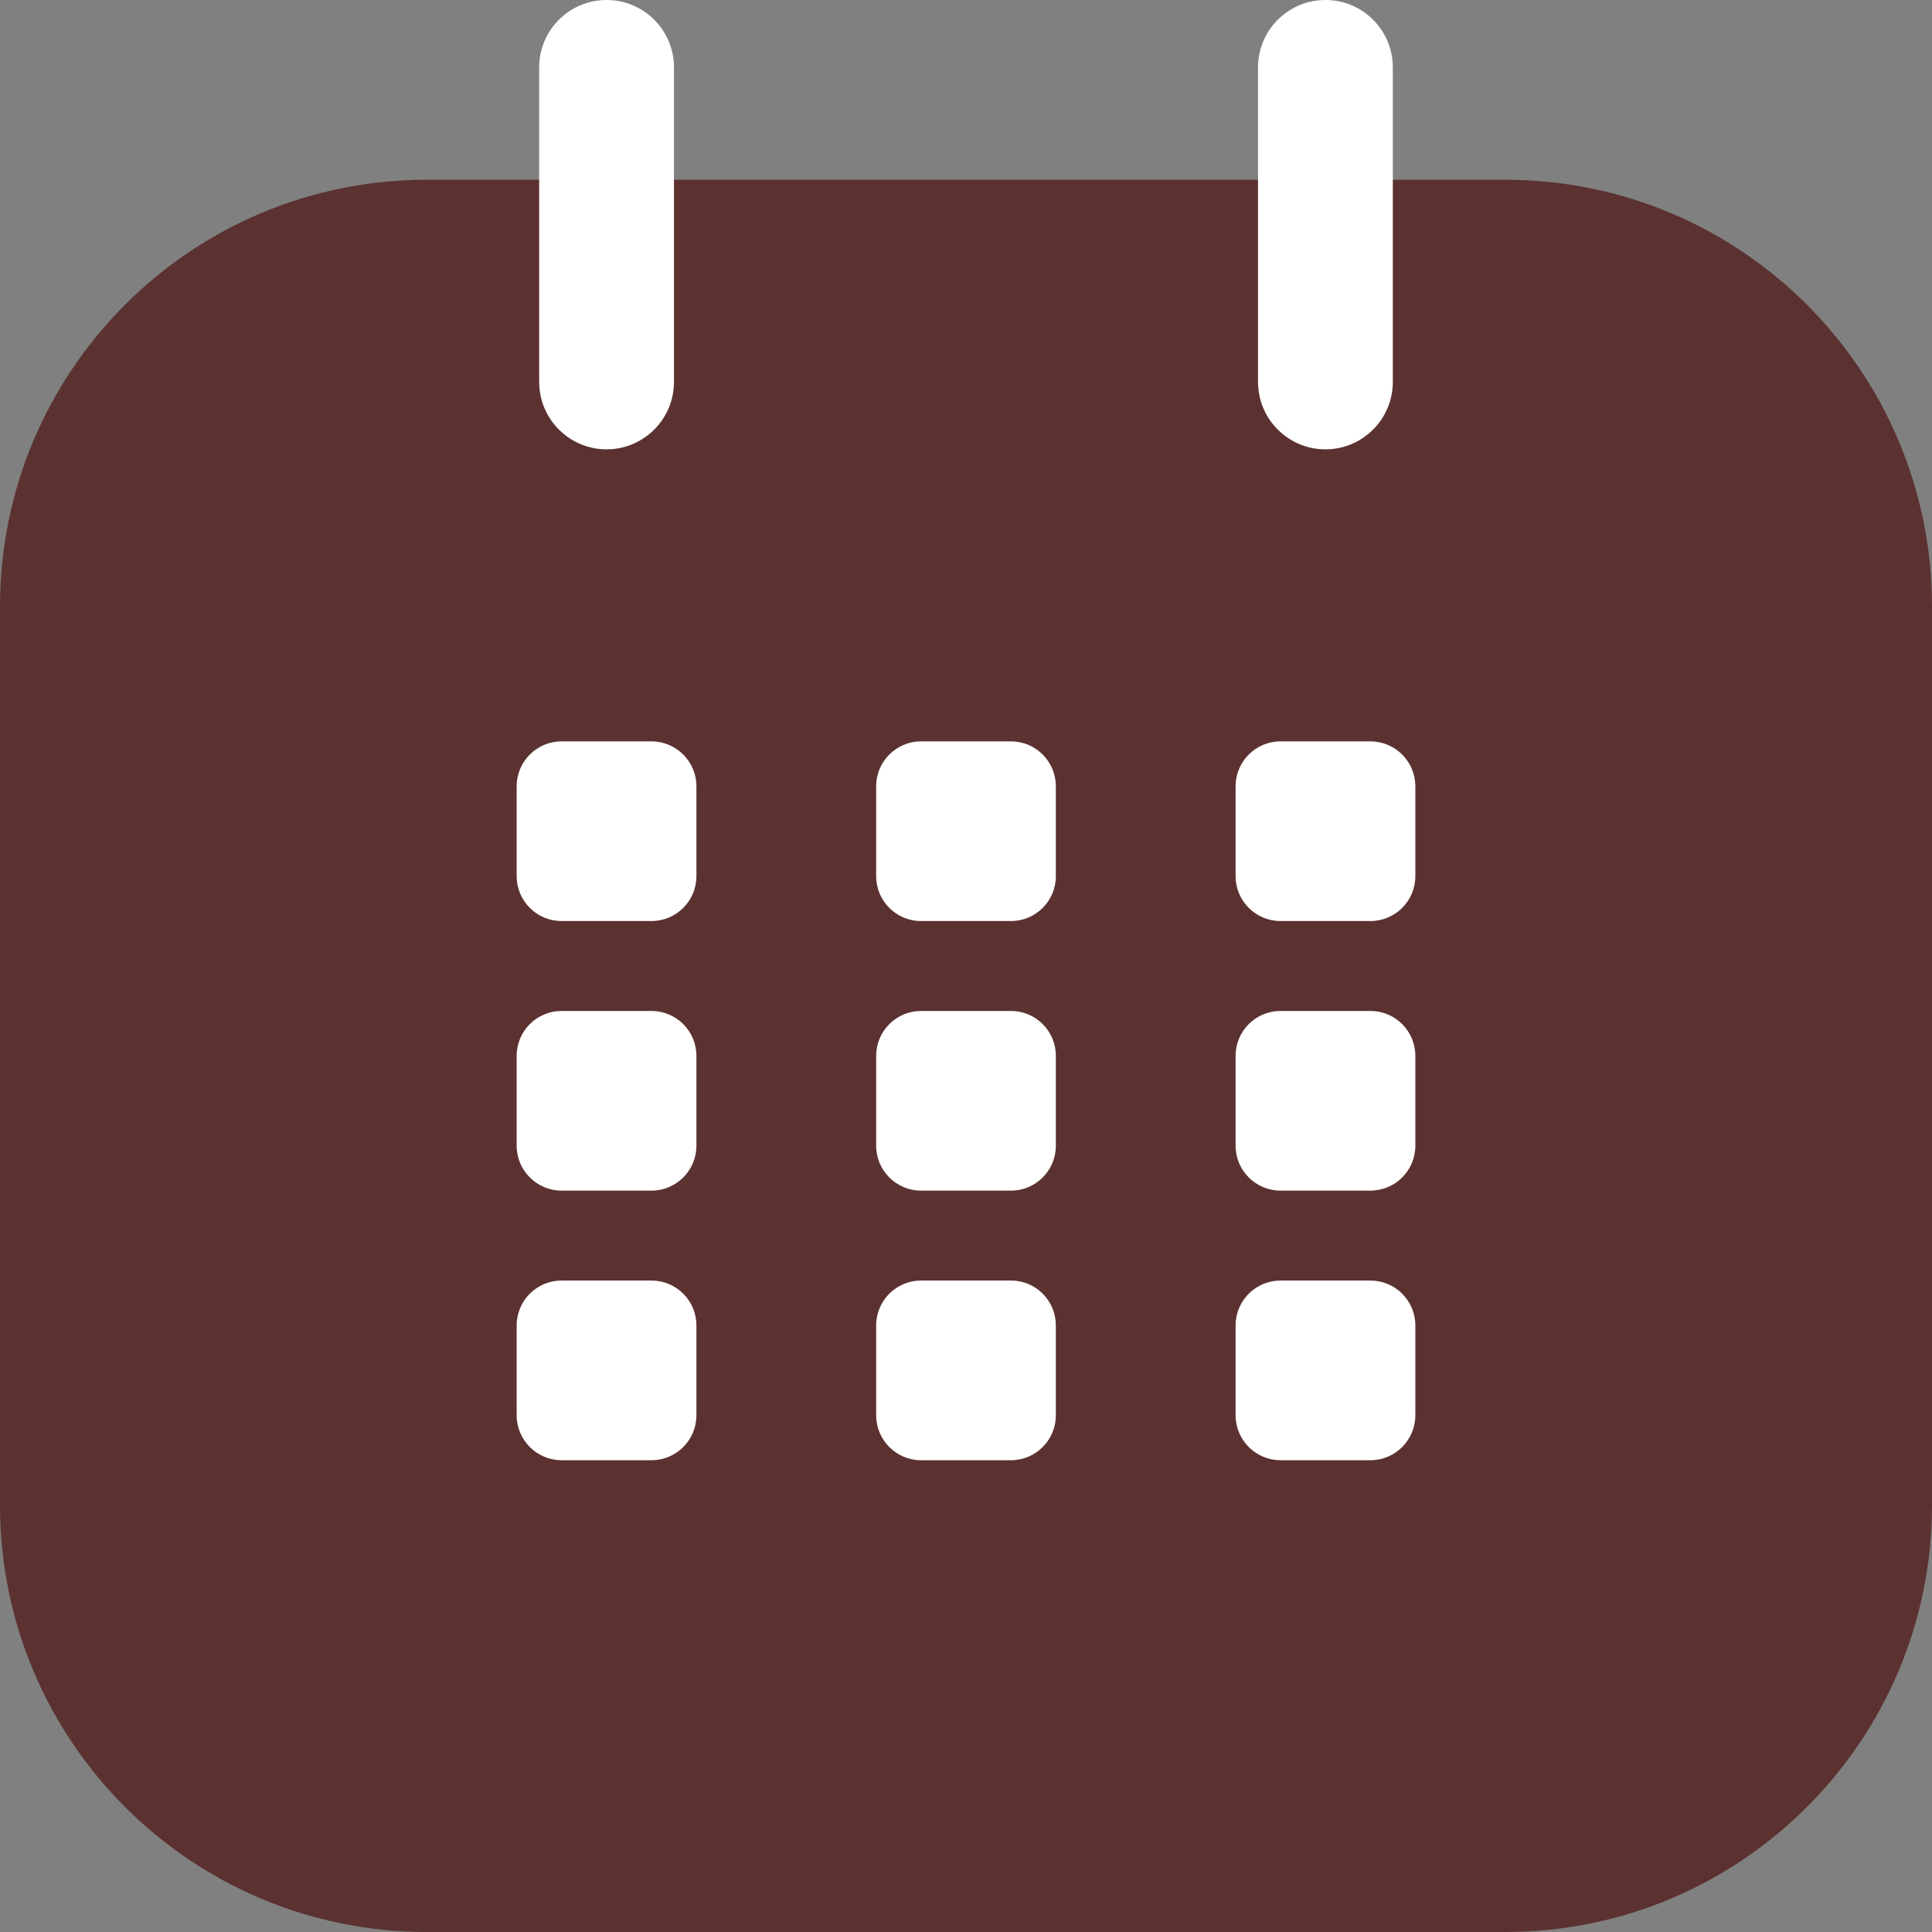
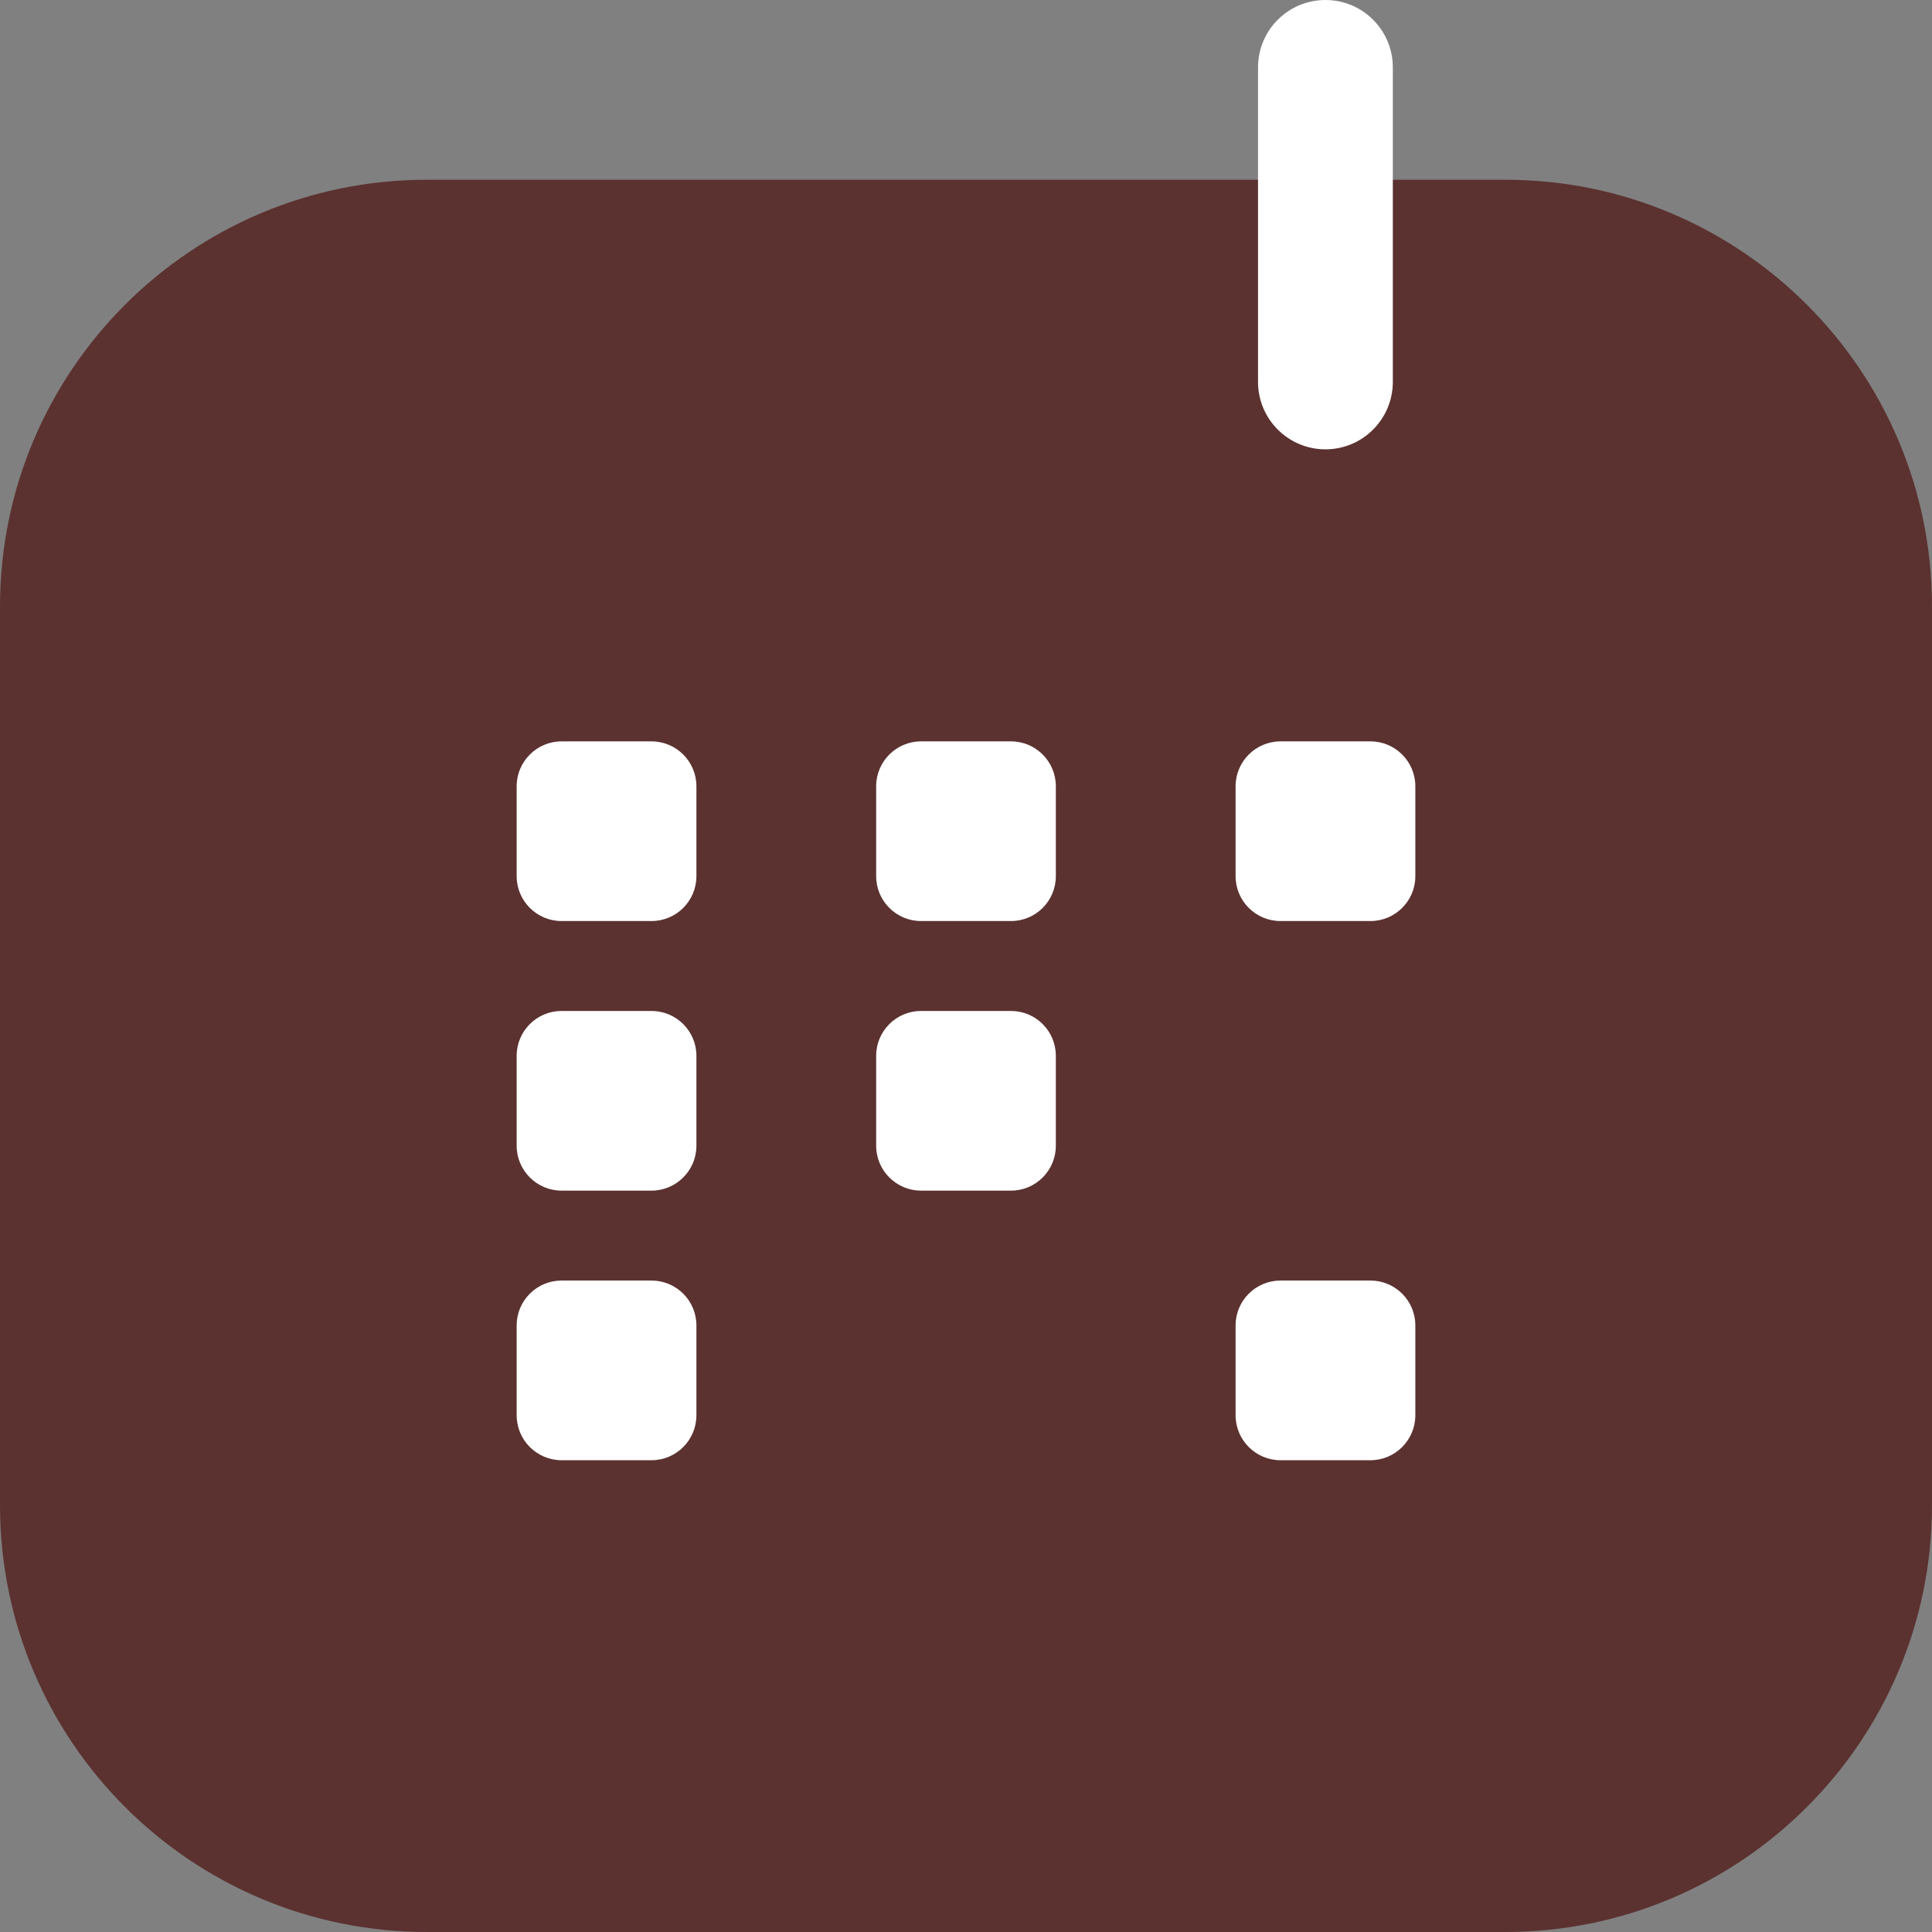
<svg xmlns="http://www.w3.org/2000/svg" width="26" height="26" viewBox="0 0 26 26" fill="none">
  <rect x="0" y="0" width="26" height="26" fill="#808080" stroke="none" />
  <path fill-rule="evenodd" clip-rule="evenodd" d="M0 8.163C0 4.99 2.572 2.419 5.744 2.419H20.256C23.428 2.419 26 4.99 26 8.163V20.256C26 23.428 23.428 26 20.256 26H5.744C2.572 26 0 23.428 0 20.256V8.163Z" fill="#5B3230" />
  <path d="M8.767 9.977H7.558C7.224 9.977 6.953 10.248 6.953 10.581V11.791C6.953 12.125 7.224 12.395 7.558 12.395H8.767C9.101 12.395 9.372 12.125 9.372 11.791V10.581C9.372 10.248 9.101 9.977 8.767 9.977Z" fill="white" />
  <path d="M13.605 9.977H12.395C12.062 9.977 11.791 10.248 11.791 10.581V11.791C11.791 12.125 12.062 12.395 12.395 12.395H13.605C13.939 12.395 14.209 12.125 14.209 11.791V10.581C14.209 10.248 13.939 9.977 13.605 9.977Z" fill="white" />
  <path d="M18.442 9.977H17.233C16.899 9.977 16.628 10.248 16.628 10.581V11.791C16.628 12.125 16.899 12.395 17.233 12.395H18.442C18.776 12.395 19.047 12.125 19.047 11.791V10.581C19.047 10.248 18.776 9.977 18.442 9.977Z" fill="white" />
  <path d="M8.767 13.605H7.558C7.224 13.605 6.953 13.875 6.953 14.209V15.419C6.953 15.752 7.224 16.023 7.558 16.023H8.767C9.101 16.023 9.372 15.752 9.372 15.419V14.209C9.372 13.875 9.101 13.605 8.767 13.605Z" fill="white" />
  <path d="M8.767 17.233H7.558C7.224 17.233 6.953 17.503 6.953 17.837V19.046C6.953 19.38 7.224 19.651 7.558 19.651H8.767C9.101 19.651 9.372 19.38 9.372 19.046V17.837C9.372 17.503 9.101 17.233 8.767 17.233Z" fill="white" />
  <path d="M13.605 13.605H12.395C12.062 13.605 11.791 13.875 11.791 14.209V15.419C11.791 15.752 12.062 16.023 12.395 16.023H13.605C13.939 16.023 14.209 15.752 14.209 15.419V14.209C14.209 13.875 13.939 13.605 13.605 13.605Z" fill="white" />
-   <path d="M13.605 17.233H12.395C12.062 17.233 11.791 17.503 11.791 17.837V19.046C11.791 19.38 12.062 19.651 12.395 19.651H13.605C13.939 19.651 14.209 19.38 14.209 19.046V17.837C14.209 17.503 13.939 17.233 13.605 17.233Z" fill="white" />
-   <path d="M18.442 13.605H17.233C16.899 13.605 16.628 13.875 16.628 14.209V15.419C16.628 15.752 16.899 16.023 17.233 16.023H18.442C18.776 16.023 19.047 15.752 19.047 15.419V14.209C19.047 13.875 18.776 13.605 18.442 13.605Z" fill="white" />
  <path d="M18.442 17.233H17.233C16.899 17.233 16.628 17.503 16.628 17.837V19.046C16.628 19.38 16.899 19.651 17.233 19.651H18.442C18.776 19.651 19.047 19.38 19.047 19.046V17.837C19.047 17.503 18.776 17.233 18.442 17.233Z" fill="white" />
-   <path fill-rule="evenodd" clip-rule="evenodd" d="M8.163 0C8.664 0 9.07 0.406 9.07 0.907V5.14C9.07 5.64 8.664 6.047 8.163 6.047C7.662 6.047 7.256 5.64 7.256 5.14V0.907C7.256 0.406 7.662 0 8.163 0Z" fill="white" />
  <path fill-rule="evenodd" clip-rule="evenodd" d="M17.837 0C18.338 0 18.744 0.406 18.744 0.907V5.14C18.744 5.64 18.338 6.047 17.837 6.047C17.336 6.047 16.93 5.64 16.93 5.14V0.907C16.93 0.406 17.336 0 17.837 0Z" fill="white" />
</svg>